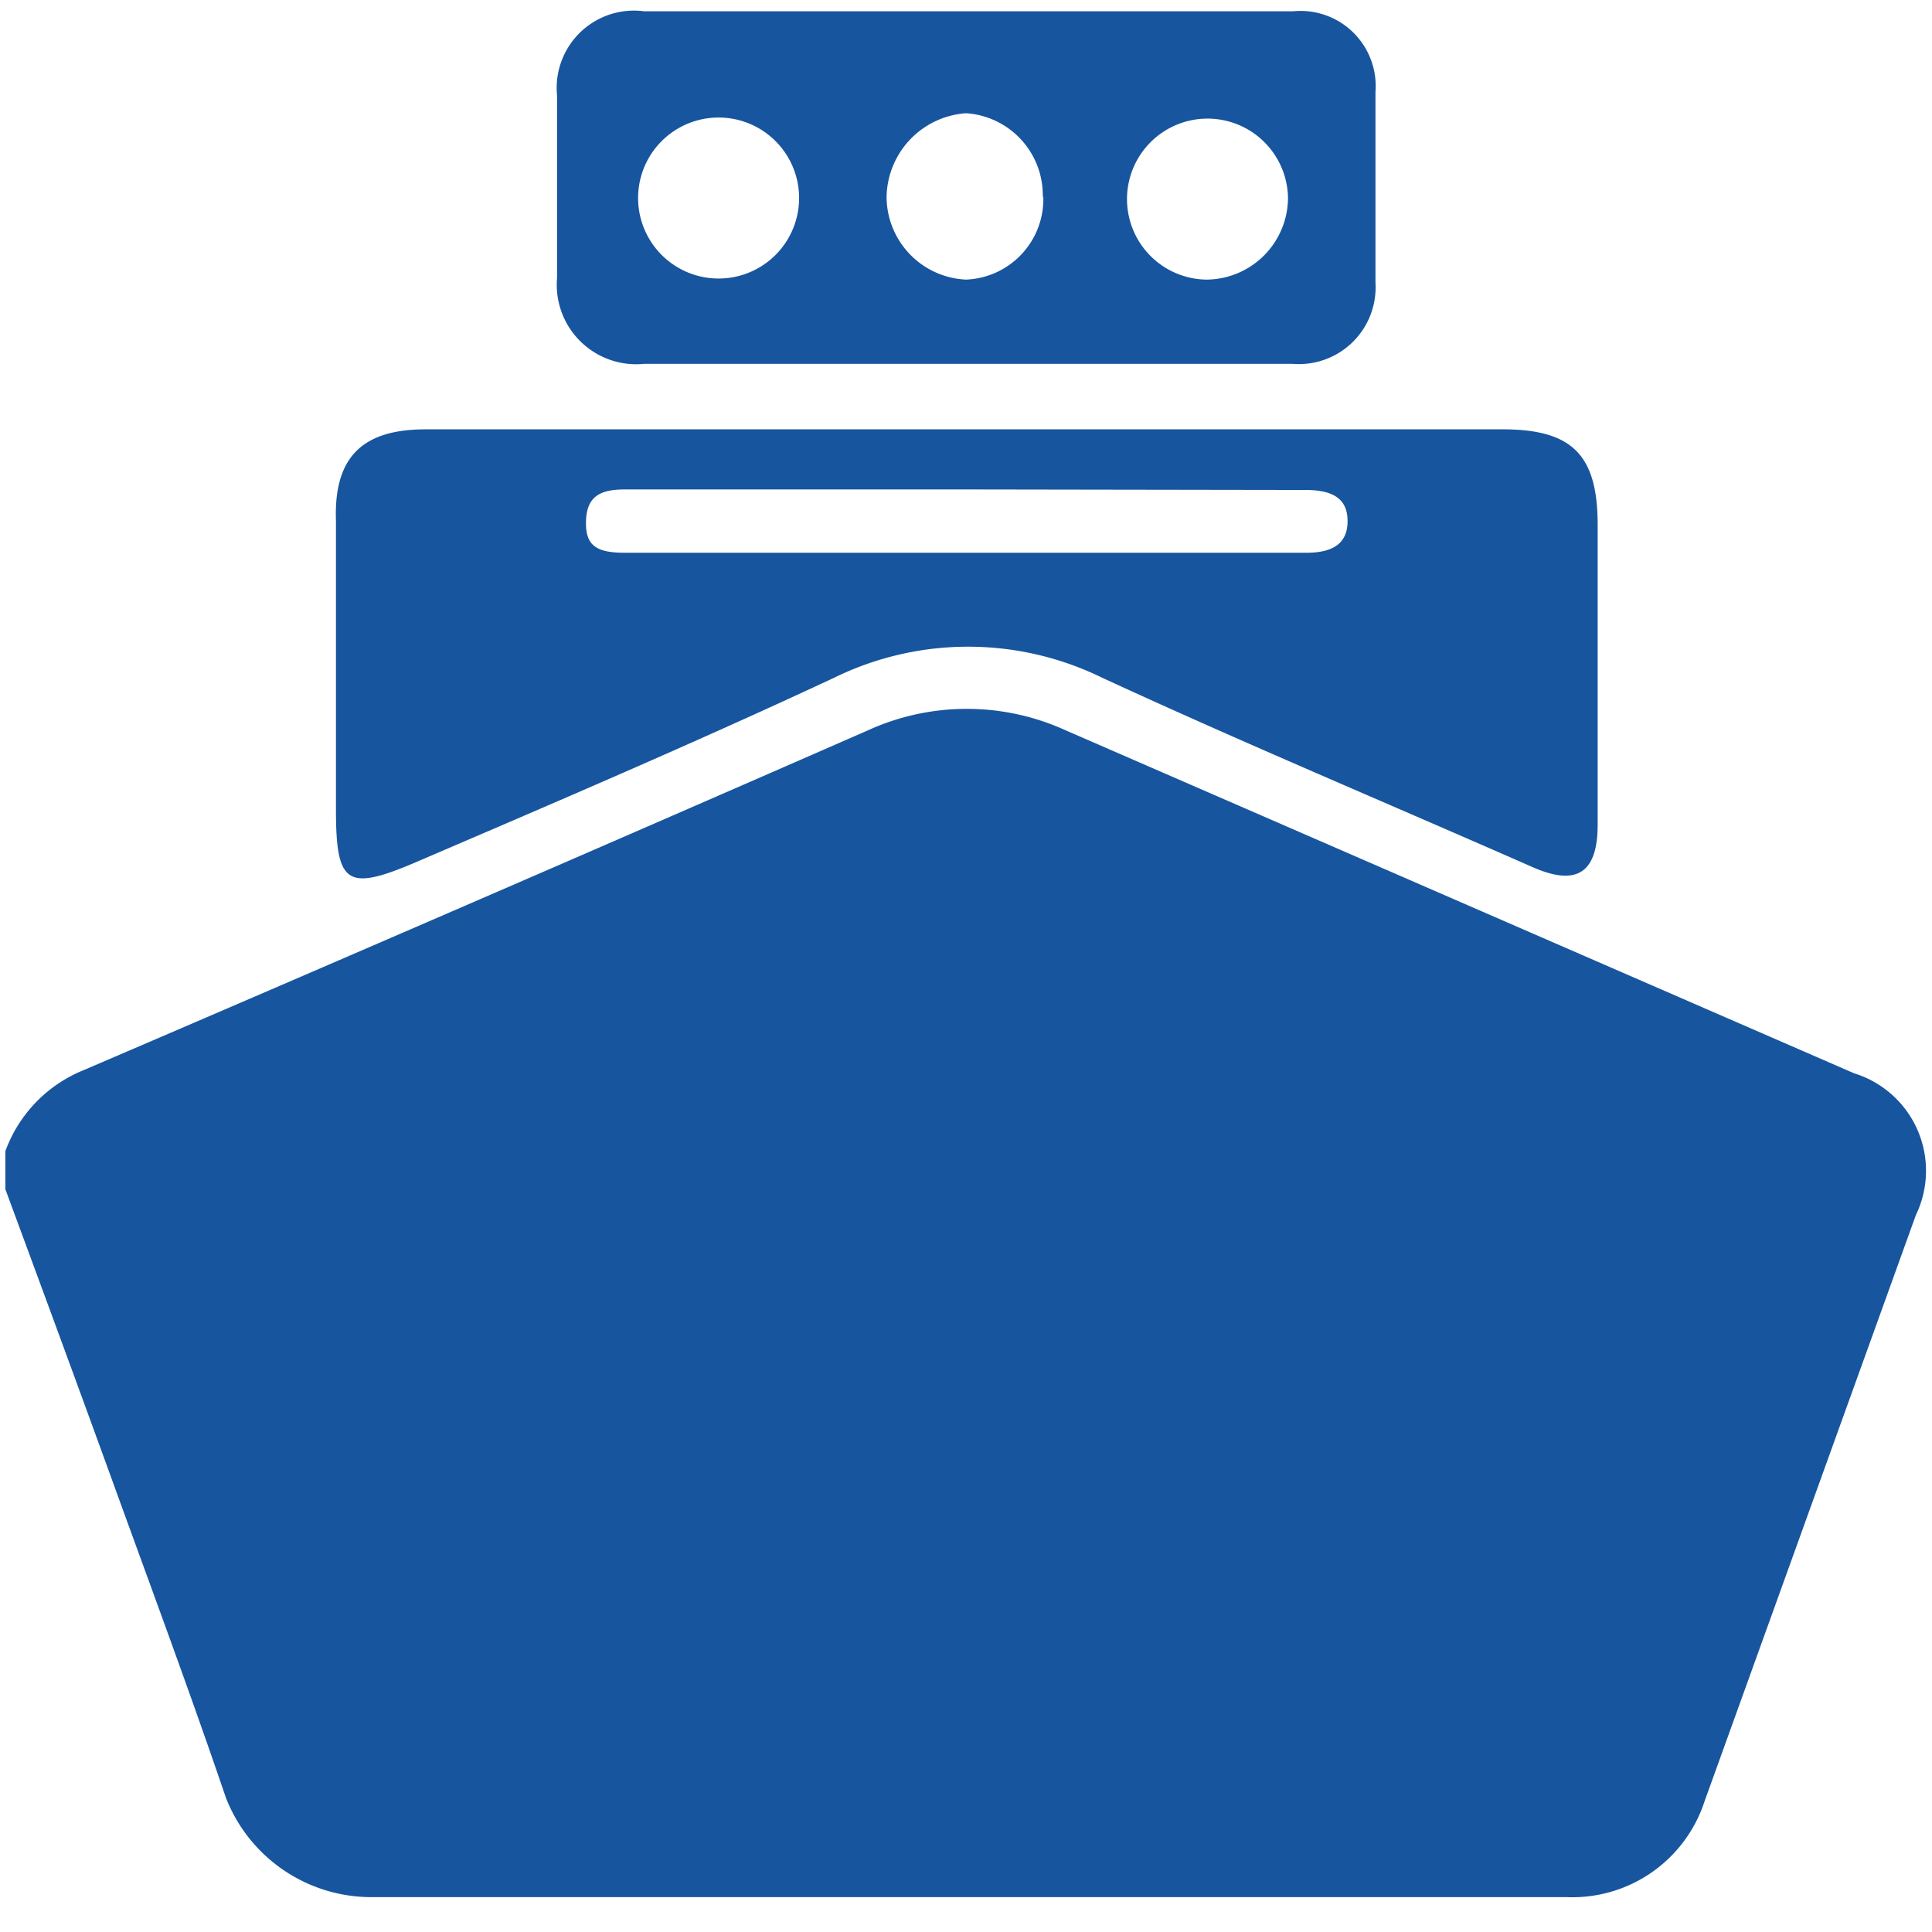
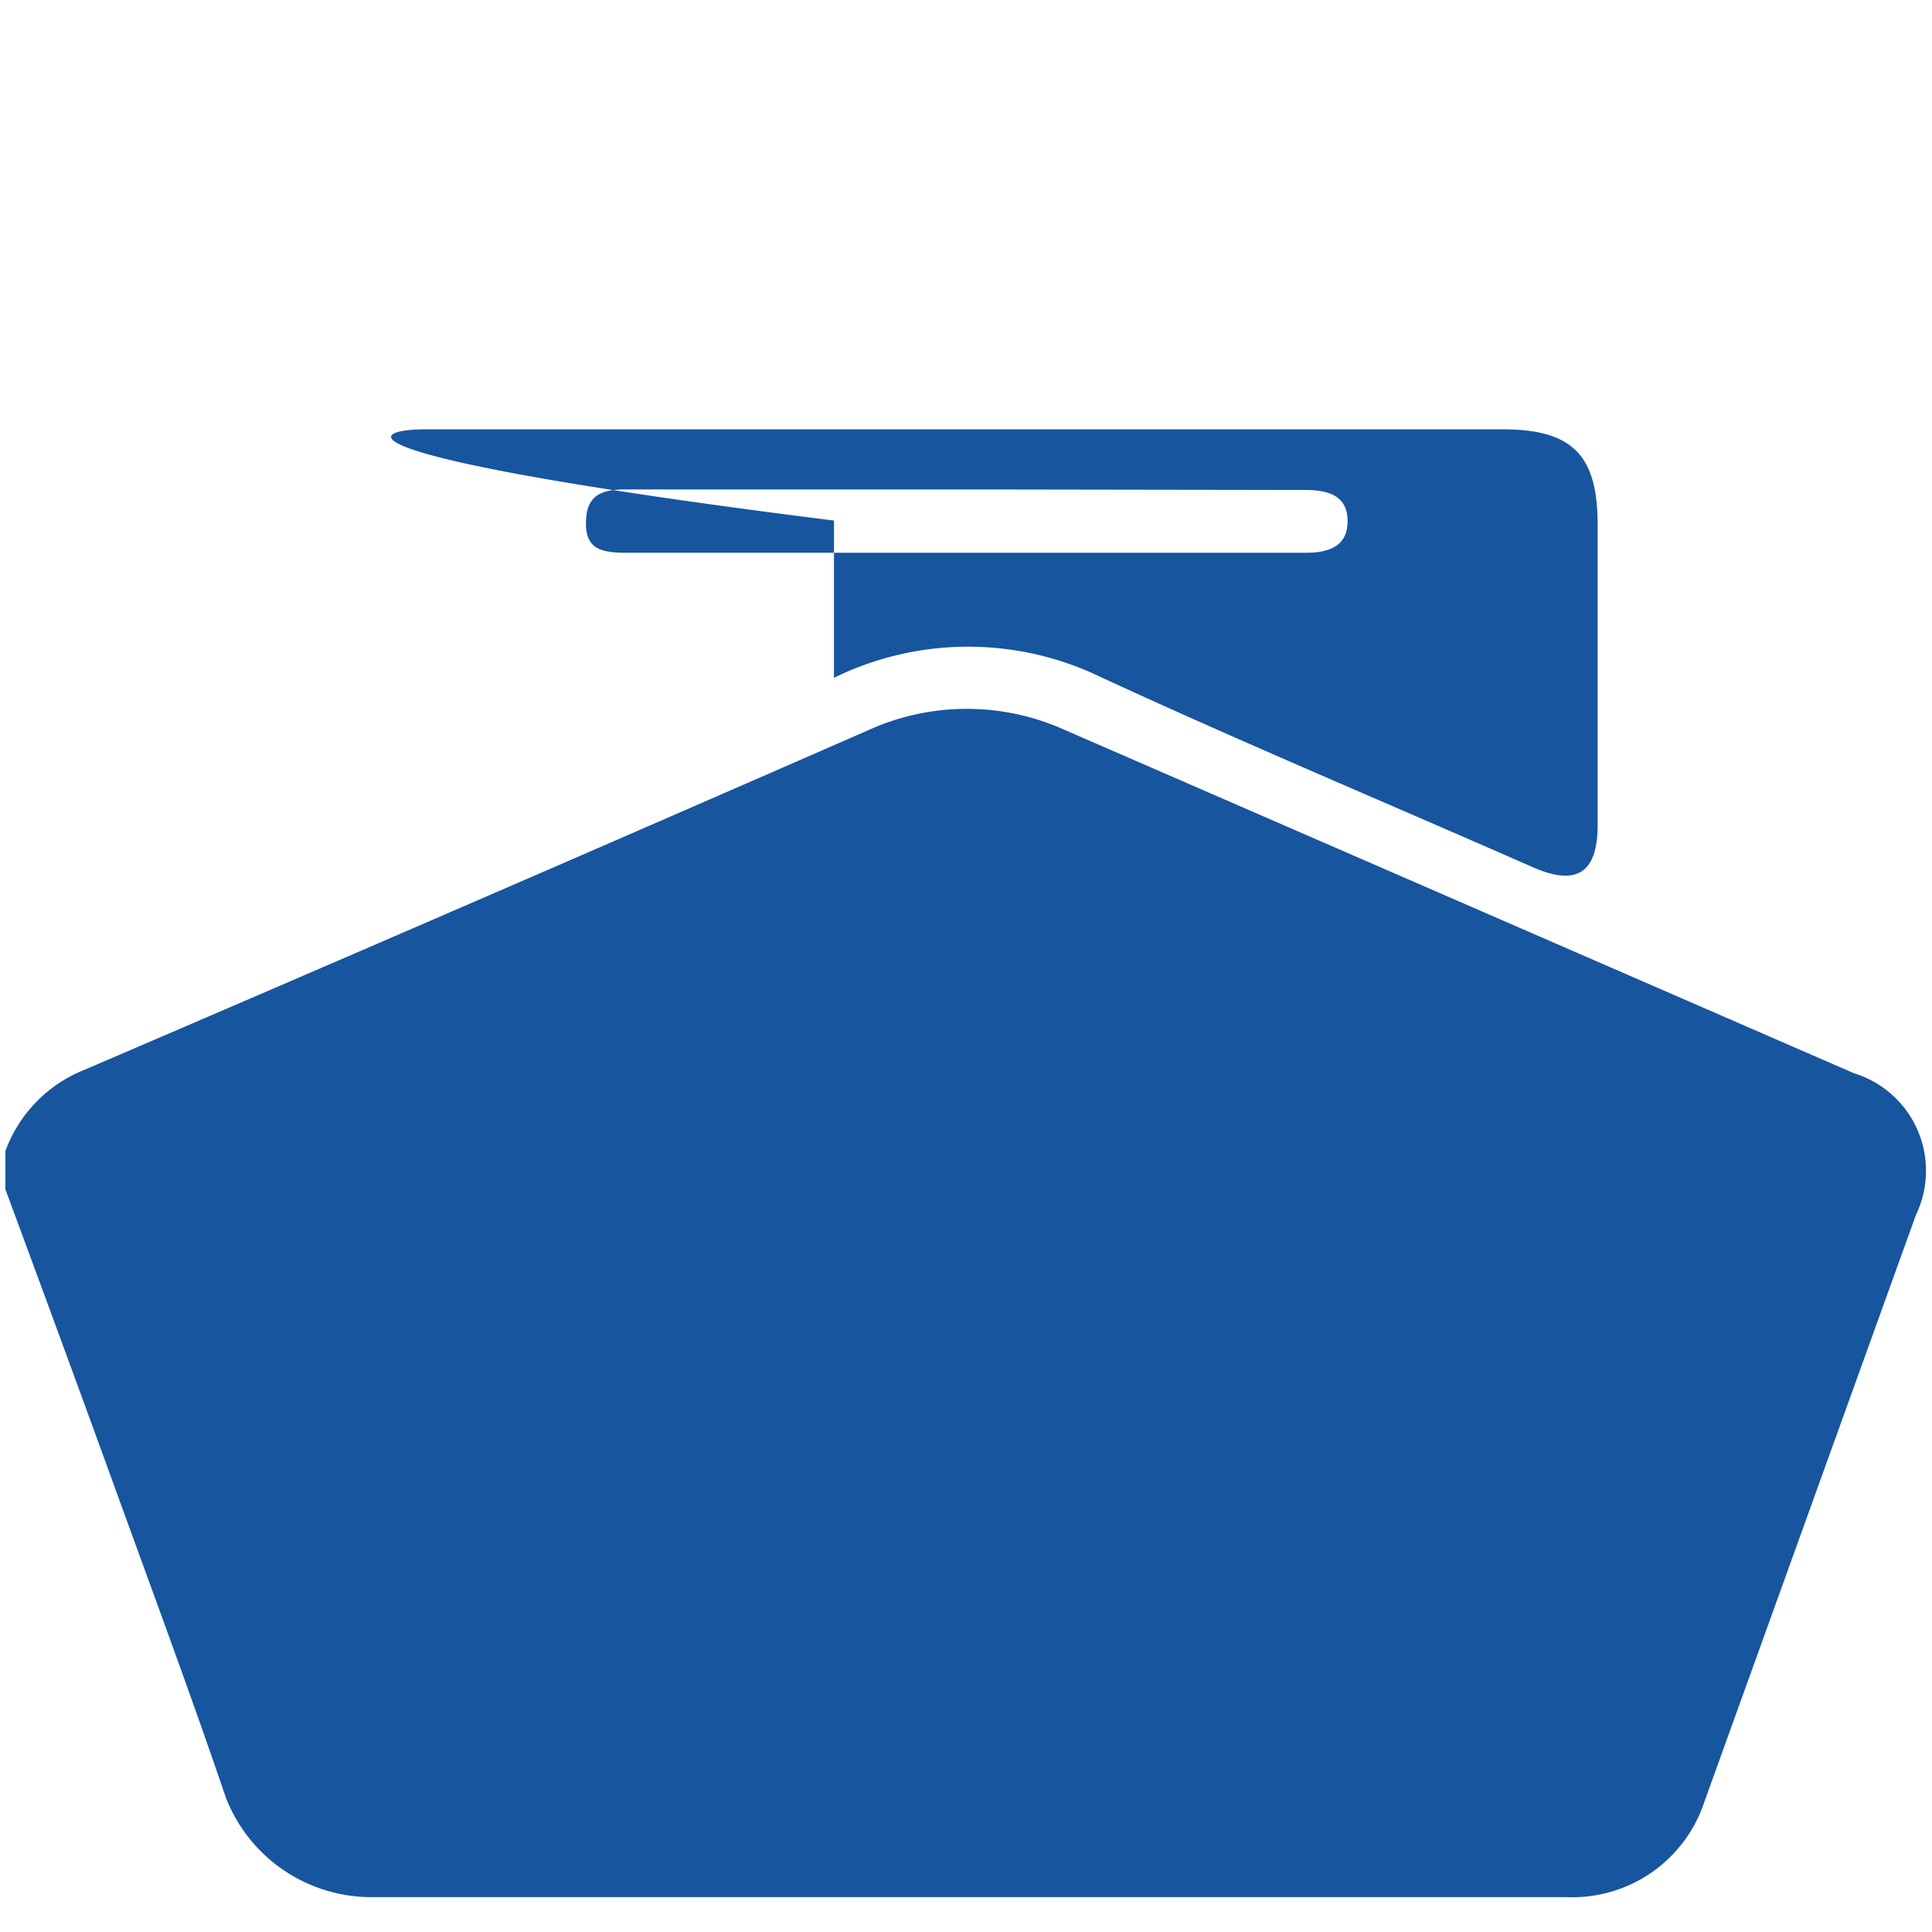
<svg xmlns="http://www.w3.org/2000/svg" id="Layer_1" data-name="Layer 1" viewBox="0 0 36 36">
  <defs>
    <style>.cls-1{fill:#17559f;}</style>
  </defs>
  <title>iconosBuscador</title>
  <path class="cls-1" d="M.1,22.16v-.71a2.58,2.58,0,0,1,1.46-1.51q7.32-3.14,14.61-6.33a4.44,4.44,0,0,1,3.69,0L34.55,20a1.9,1.9,0,0,1,1.15,2.64L31.76,33.57a2.59,2.59,0,0,1-2.57,1.78c-7.43,0-14.87,0-22.31,0A2.91,2.91,0,0,1,4.21,33.5c-.66-1.94-1.37-3.85-2.07-5.78S.78,24,.1,22.16Z" />
-   <path class="cls-1" d="M18,8H28c1.3,0,1.77.48,1.77,1.78,0,1.86,0,3.72,0,5.59,0,1-.49,1.11-1.23.78-2.68-1.18-5.38-2.31-8-3.52a5.68,5.68,0,0,0-5,0c-2.57,1.2-5.19,2.32-7.8,3.44-1.29.55-1.48.4-1.48-1V9.7C6.22,8.53,6.74,8,7.93,8Zm0,1.12H11.65c-.41,0-.71.09-.73.57s.19.61.73.61H24.34c.52,0,.77-.19.77-.59s-.25-.58-.78-.58Z" />
-   <path class="cls-1" d="M18,6.78H12a1.48,1.48,0,0,1-1.62-1.6V1.78A1.44,1.44,0,0,1,12,.21h12.1a1.4,1.4,0,0,1,1.53,1.5c0,1.19,0,2.38,0,3.56a1.43,1.43,0,0,1-1.54,1.51Zm6-3.09a1.5,1.5,0,1,0-1.52,1.52A1.53,1.53,0,0,0,24,3.69Zm-4.57,0A1.53,1.53,0,0,0,18,2.11a1.59,1.59,0,0,0-1.48,1.57A1.55,1.55,0,0,0,18,5.21,1.5,1.5,0,0,0,19.44,3.65Zm-4.54,0a1.48,1.48,0,1,0-3,0,1.48,1.48,0,1,0,3,0Z" />
+   <path class="cls-1" d="M18,8H28c1.3,0,1.77.48,1.77,1.78,0,1.86,0,3.72,0,5.59,0,1-.49,1.11-1.23.78-2.68-1.18-5.38-2.31-8-3.52a5.68,5.68,0,0,0-5,0V9.7C6.22,8.53,6.74,8,7.93,8Zm0,1.12H11.65c-.41,0-.71.09-.73.57s.19.61.73.61H24.34c.52,0,.77-.19.77-.59s-.25-.58-.78-.58Z" />
</svg>